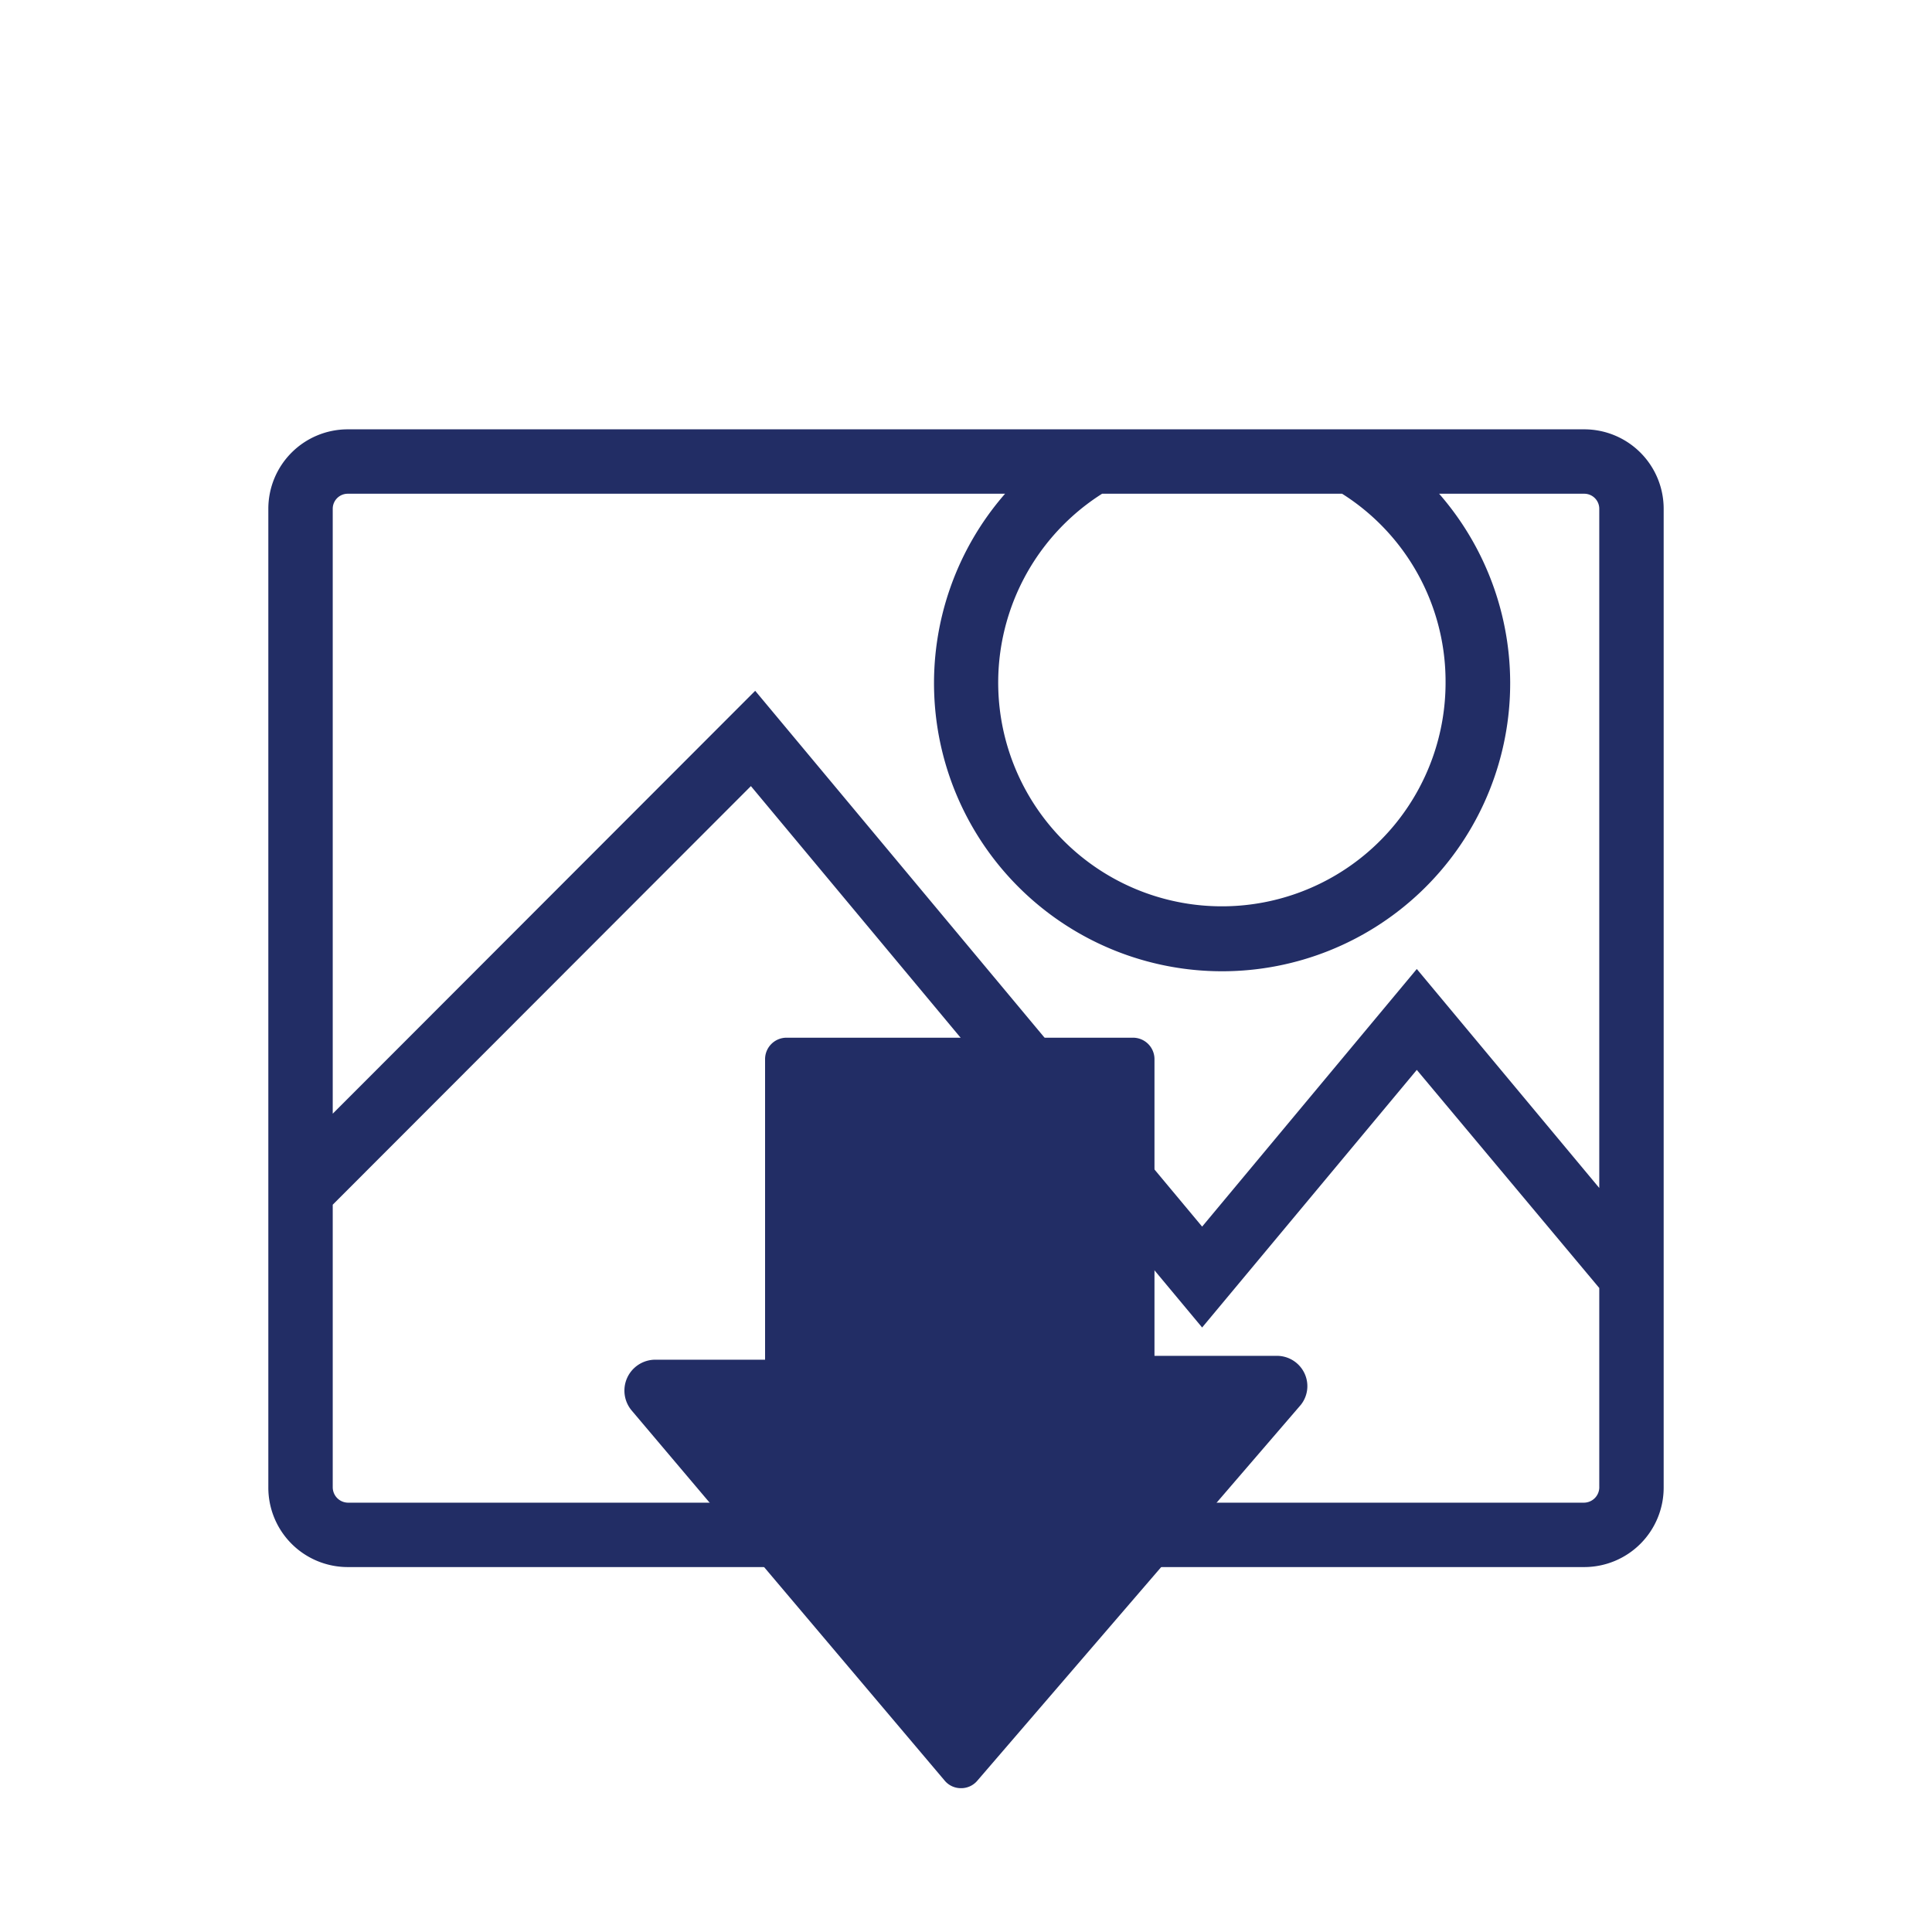
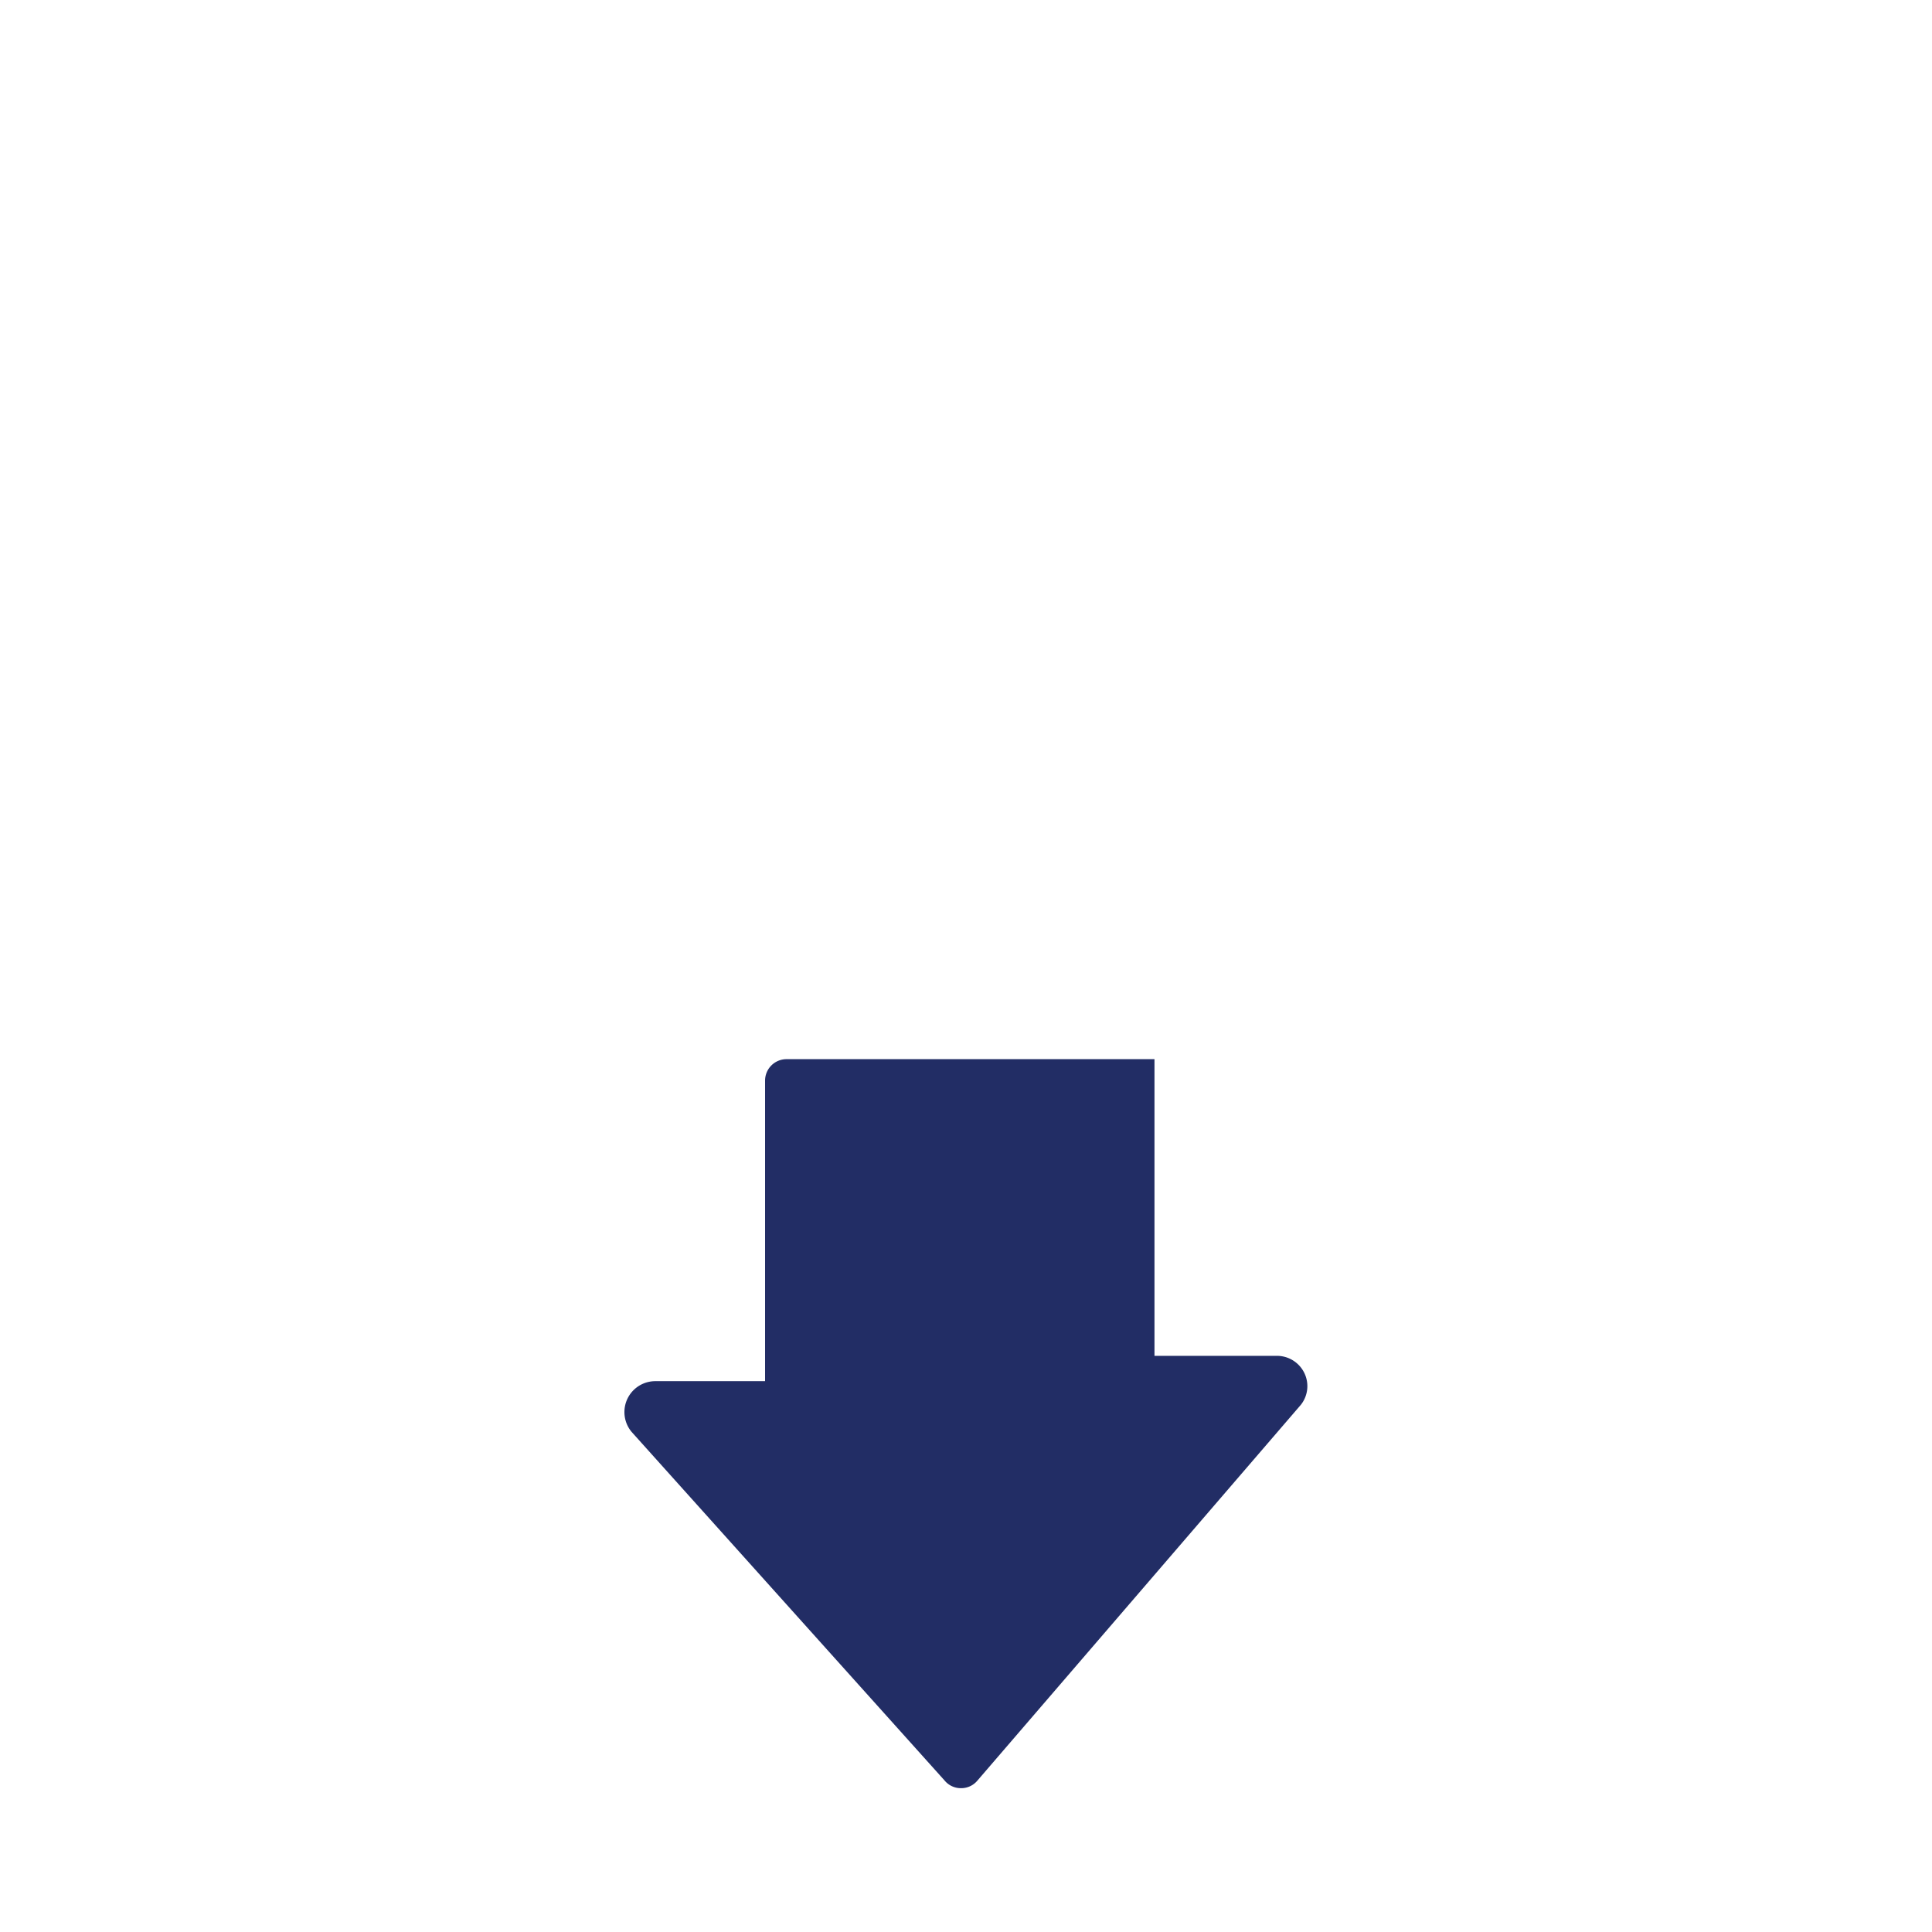
<svg xmlns="http://www.w3.org/2000/svg" viewBox="0 0 45 45">
  <defs>
    <style>.cls-1{fill:#222d65;}</style>
  </defs>
  <title>Download-Image</title>
  <g id="Button">
-     <path class="cls-1" d="M30.39,32a.71.71,0,0,0-.65-.42H26.89V24.67a.5.5,0,0,0-.5-.5H18.32a.5.5,0,0,0-.5.5v7H15.26a.72.72,0,0,0-.55,1.18L22,41.47a.49.49,0,0,0,.38.18h0a.49.49,0,0,0,.38-.17l7.54-8.76A.7.7,0,0,0,30.39,32Z" />
-     <path class="cls-1" d="M36.9,10H8.1a1.85,1.85,0,0,0-1.85,1.85V34.64A1.85,1.85,0,0,0,8.1,36.5H36.9a1.85,1.85,0,0,0,1.85-1.86V11.85A1.85,1.85,0,0,0,36.9,10Zm-3.23,5.88a5.21,5.21,0,1,1-8-4.38h5.59A5.17,5.17,0,0,1,33.67,15.88ZM8.1,11.5H23.41a6.71,6.71,0,1,0,10.11,0H36.9a.35.35,0,0,1,.35.35V27.67L33,22.57l-5,6L17.59,16.09,7.75,25.94V11.85A.35.35,0,0,1,8.1,11.5ZM36.9,35H8.1a.36.36,0,0,1-.35-.36V28.06l9.74-9.75L28,30.92l5-6L37.25,30v4.62A.36.36,0,0,1,36.9,35Z" />
+     <path class="cls-1" d="M30.39,32a.71.71,0,0,0-.65-.42H26.89V24.67H18.32a.5.5,0,0,0-.5.5v7H15.26a.72.72,0,0,0-.55,1.18L22,41.47a.49.49,0,0,0,.38.18h0a.49.49,0,0,0,.38-.17l7.54-8.76A.7.7,0,0,0,30.39,32Z" />
  </g>
</svg>